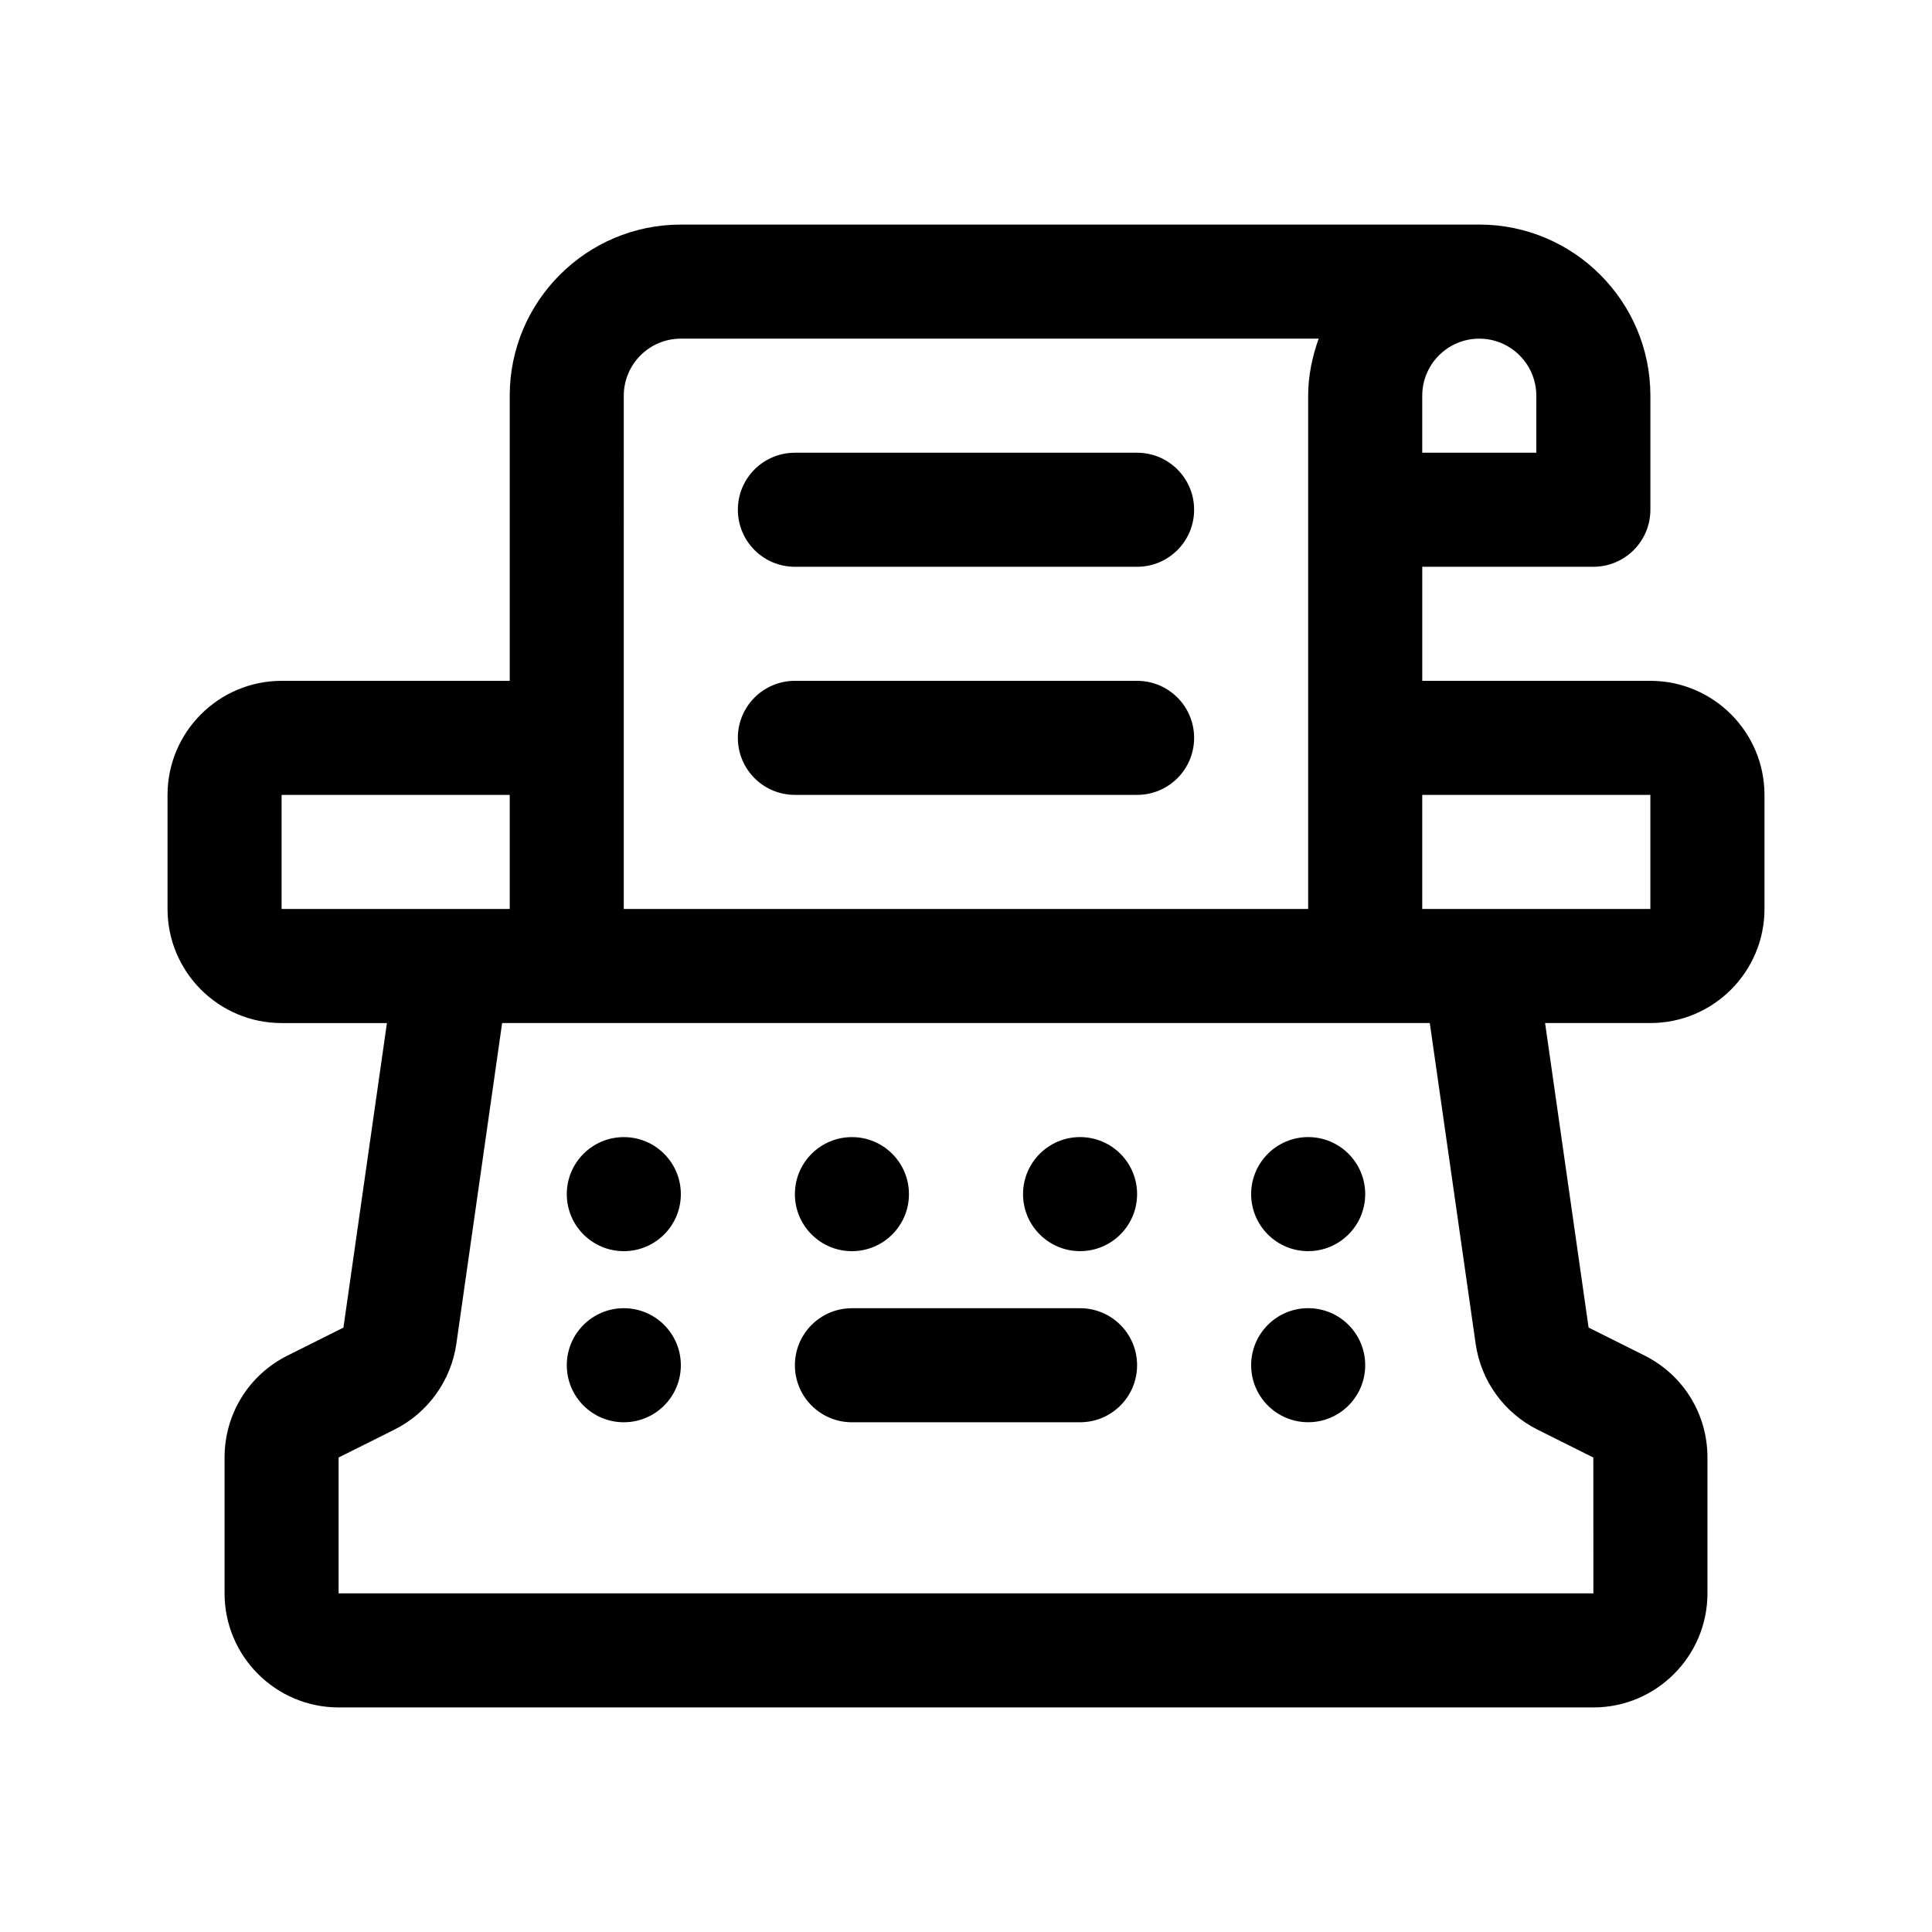
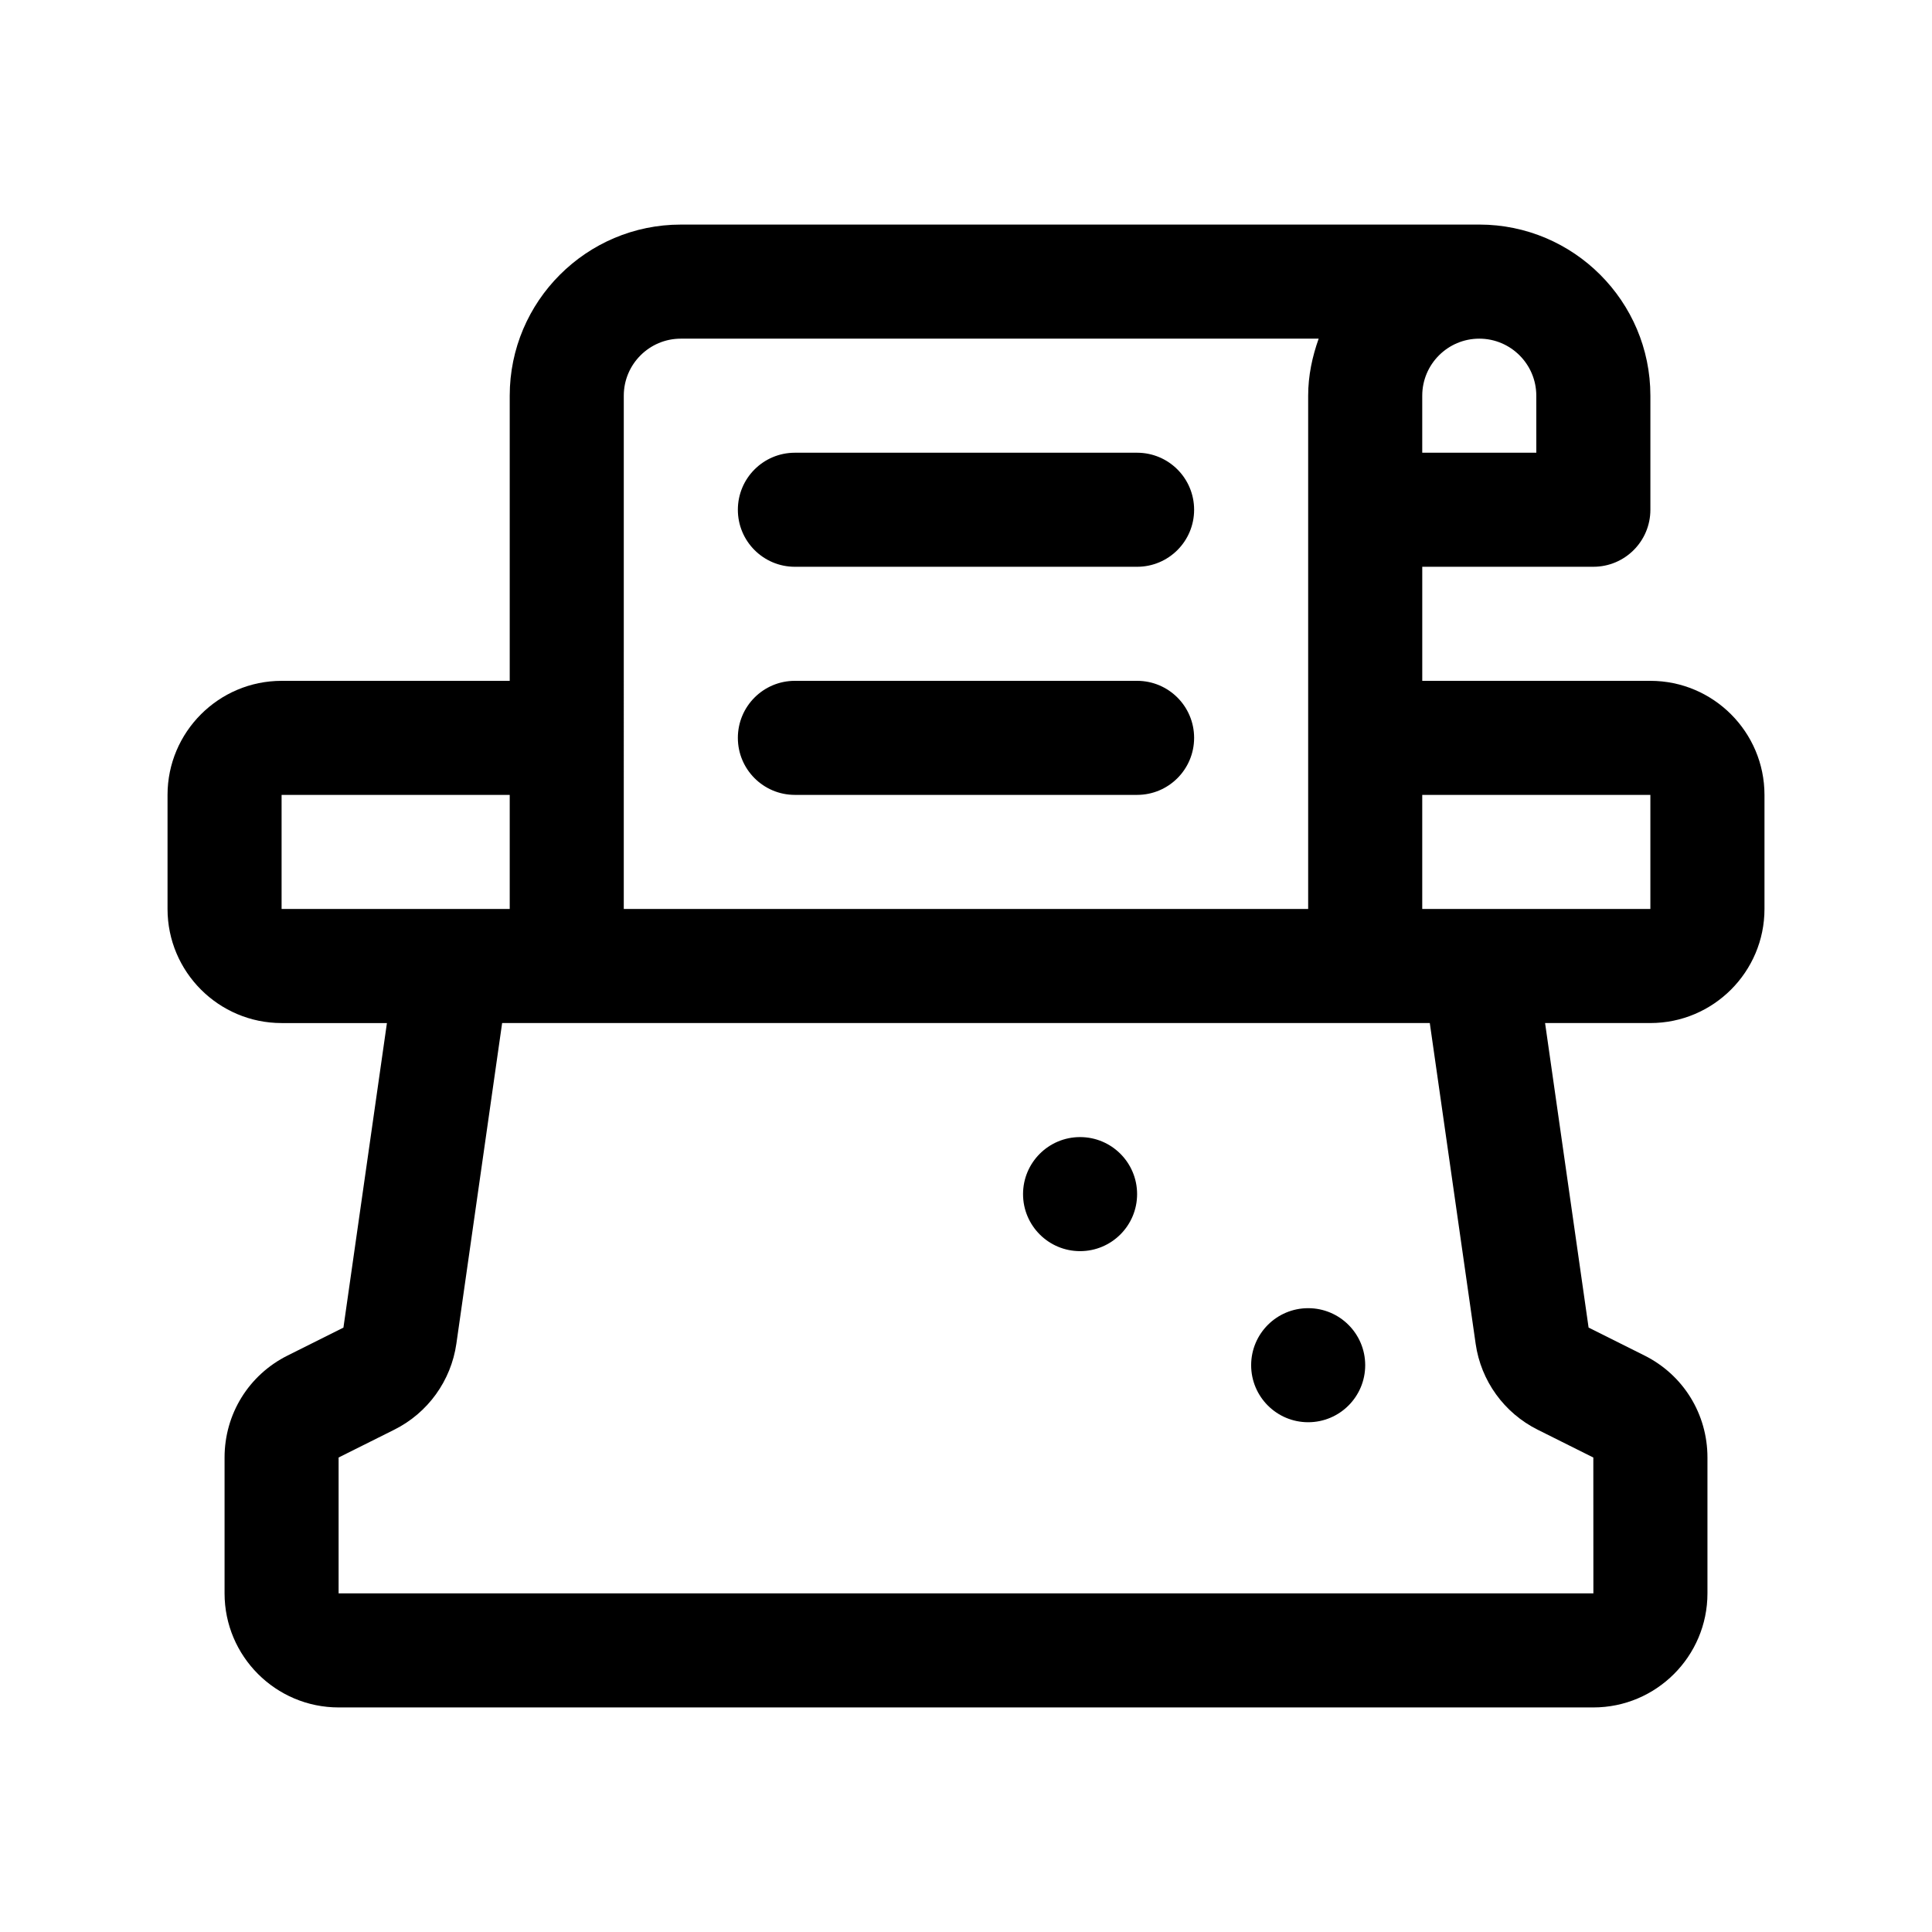
<svg xmlns="http://www.w3.org/2000/svg" fill="#000000" width="800px" height="800px" version="1.1" viewBox="144 144 512 512">
  <g>
    <path d="m339.54 339.54c0-8.348 6.762-15.113 15.113-15.113h90.688c8.352 0 15.113 6.766 15.113 15.113 0 8.348-6.762 15.113-15.113 15.113h-90.688c-8.355 0-15.113-6.766-15.113-15.113z" />
    <path d="m339.54 279.09c0-8.348 6.762-15.113 15.113-15.113h90.688c8.352 0 15.113 6.766 15.113 15.113 0 8.348-6.762 15.113-15.113 15.113h-90.688c-8.355 0-15.113-6.766-15.113-15.113z" />
    <path d="m581.37 324.43h-60.457v-30.23h45.344c8.352 0 15.113-6.766 15.113-15.113v-30.23c0-25.004-20.34-45.344-45.344-45.344l-211.6 0.004c-25.004 0-45.344 20.34-45.344 45.344v75.57h-60.453c-16.668 0-30.23 13.559-30.23 30.23v30.23c0 16.672 13.562 30.23 30.23 30.23h27.91l-11.527 80.711-14.793 7.394c-10.301 5.144-16.707 15.504-16.707 27.031v36c0 16.672 13.562 30.23 30.23 30.23h332.52c16.668 0 30.23-13.559 30.23-30.23v-36.004c0-11.527-6.402-21.891-16.707-27.039l-14.793-7.394-11.531-80.703h27.914c16.668 0 30.23-13.559 30.23-30.23v-30.23c-0.004-16.668-13.566-30.227-30.23-30.227zm-30.23-60.457h-30.23v-15.113c0-8.332 6.777-15.113 15.113-15.113 8.34 0 15.113 6.781 15.113 15.113zm-241.83-15.113c0-8.332 6.777-15.113 15.113-15.113h169.04c-1.691 4.75-2.785 9.789-2.785 15.113v136.03h-181.37zm-90.684 105.8h60.457v30.23h-60.457zm316.44 145.47c1.402 9.809 7.543 18.309 16.398 22.738l14.785 7.391 0.016 36h-332.53v-36.004l14.793-7.394c8.855-4.43 15-12.93 16.414-22.762l12.129-84.98h245.84zm46.301-115.24h-60.457v-30.23h60.457z" />
-     <path d="m445.34 505.8c0 8.348-6.762 15.113-15.113 15.113l-60.457 0.004c-8.352 0-15.113-6.766-15.113-15.113 0-8.348 6.762-15.113 15.113-15.113h60.457c8.355-0.004 15.113 6.762 15.113 15.109z" />
-     <path d="m384.88 460.46c0 8.348-6.766 15.113-15.113 15.113-8.348 0-15.113-6.766-15.113-15.113 0-8.348 6.766-15.113 15.113-15.113 8.348-0.004 15.113 6.766 15.113 15.113z" />
-     <path d="m324.43 460.46c0 8.348-6.766 15.113-15.113 15.113s-15.113-6.766-15.113-15.113c0-8.348 6.766-15.113 15.113-15.113 8.348-0.004 15.113 6.766 15.113 15.113z" />
-     <path d="m324.43 505.8c0 8.348-6.766 15.113-15.113 15.113s-15.113-6.766-15.113-15.113 6.766-15.113 15.113-15.113 15.113 6.766 15.113 15.113z" />
    <path d="m430.23 445.34c8.348 0 15.113 6.766 15.113 15.113s-6.766 15.113-15.113 15.113c-8.348 0-15.113-6.766-15.113-15.113 0-8.344 6.766-15.113 15.113-15.113z" />
-     <path d="m490.68 445.34c8.348 0 15.113 6.766 15.113 15.113s-6.766 15.113-15.113 15.113-15.113-6.766-15.113-15.113c0-8.344 6.766-15.113 15.113-15.113z" />
    <path d="m490.68 490.68c8.348 0 15.113 6.766 15.113 15.113s-6.766 15.113-15.113 15.113-15.113-6.766-15.113-15.113 6.766-15.113 15.113-15.113z" />
  </g>
</svg>